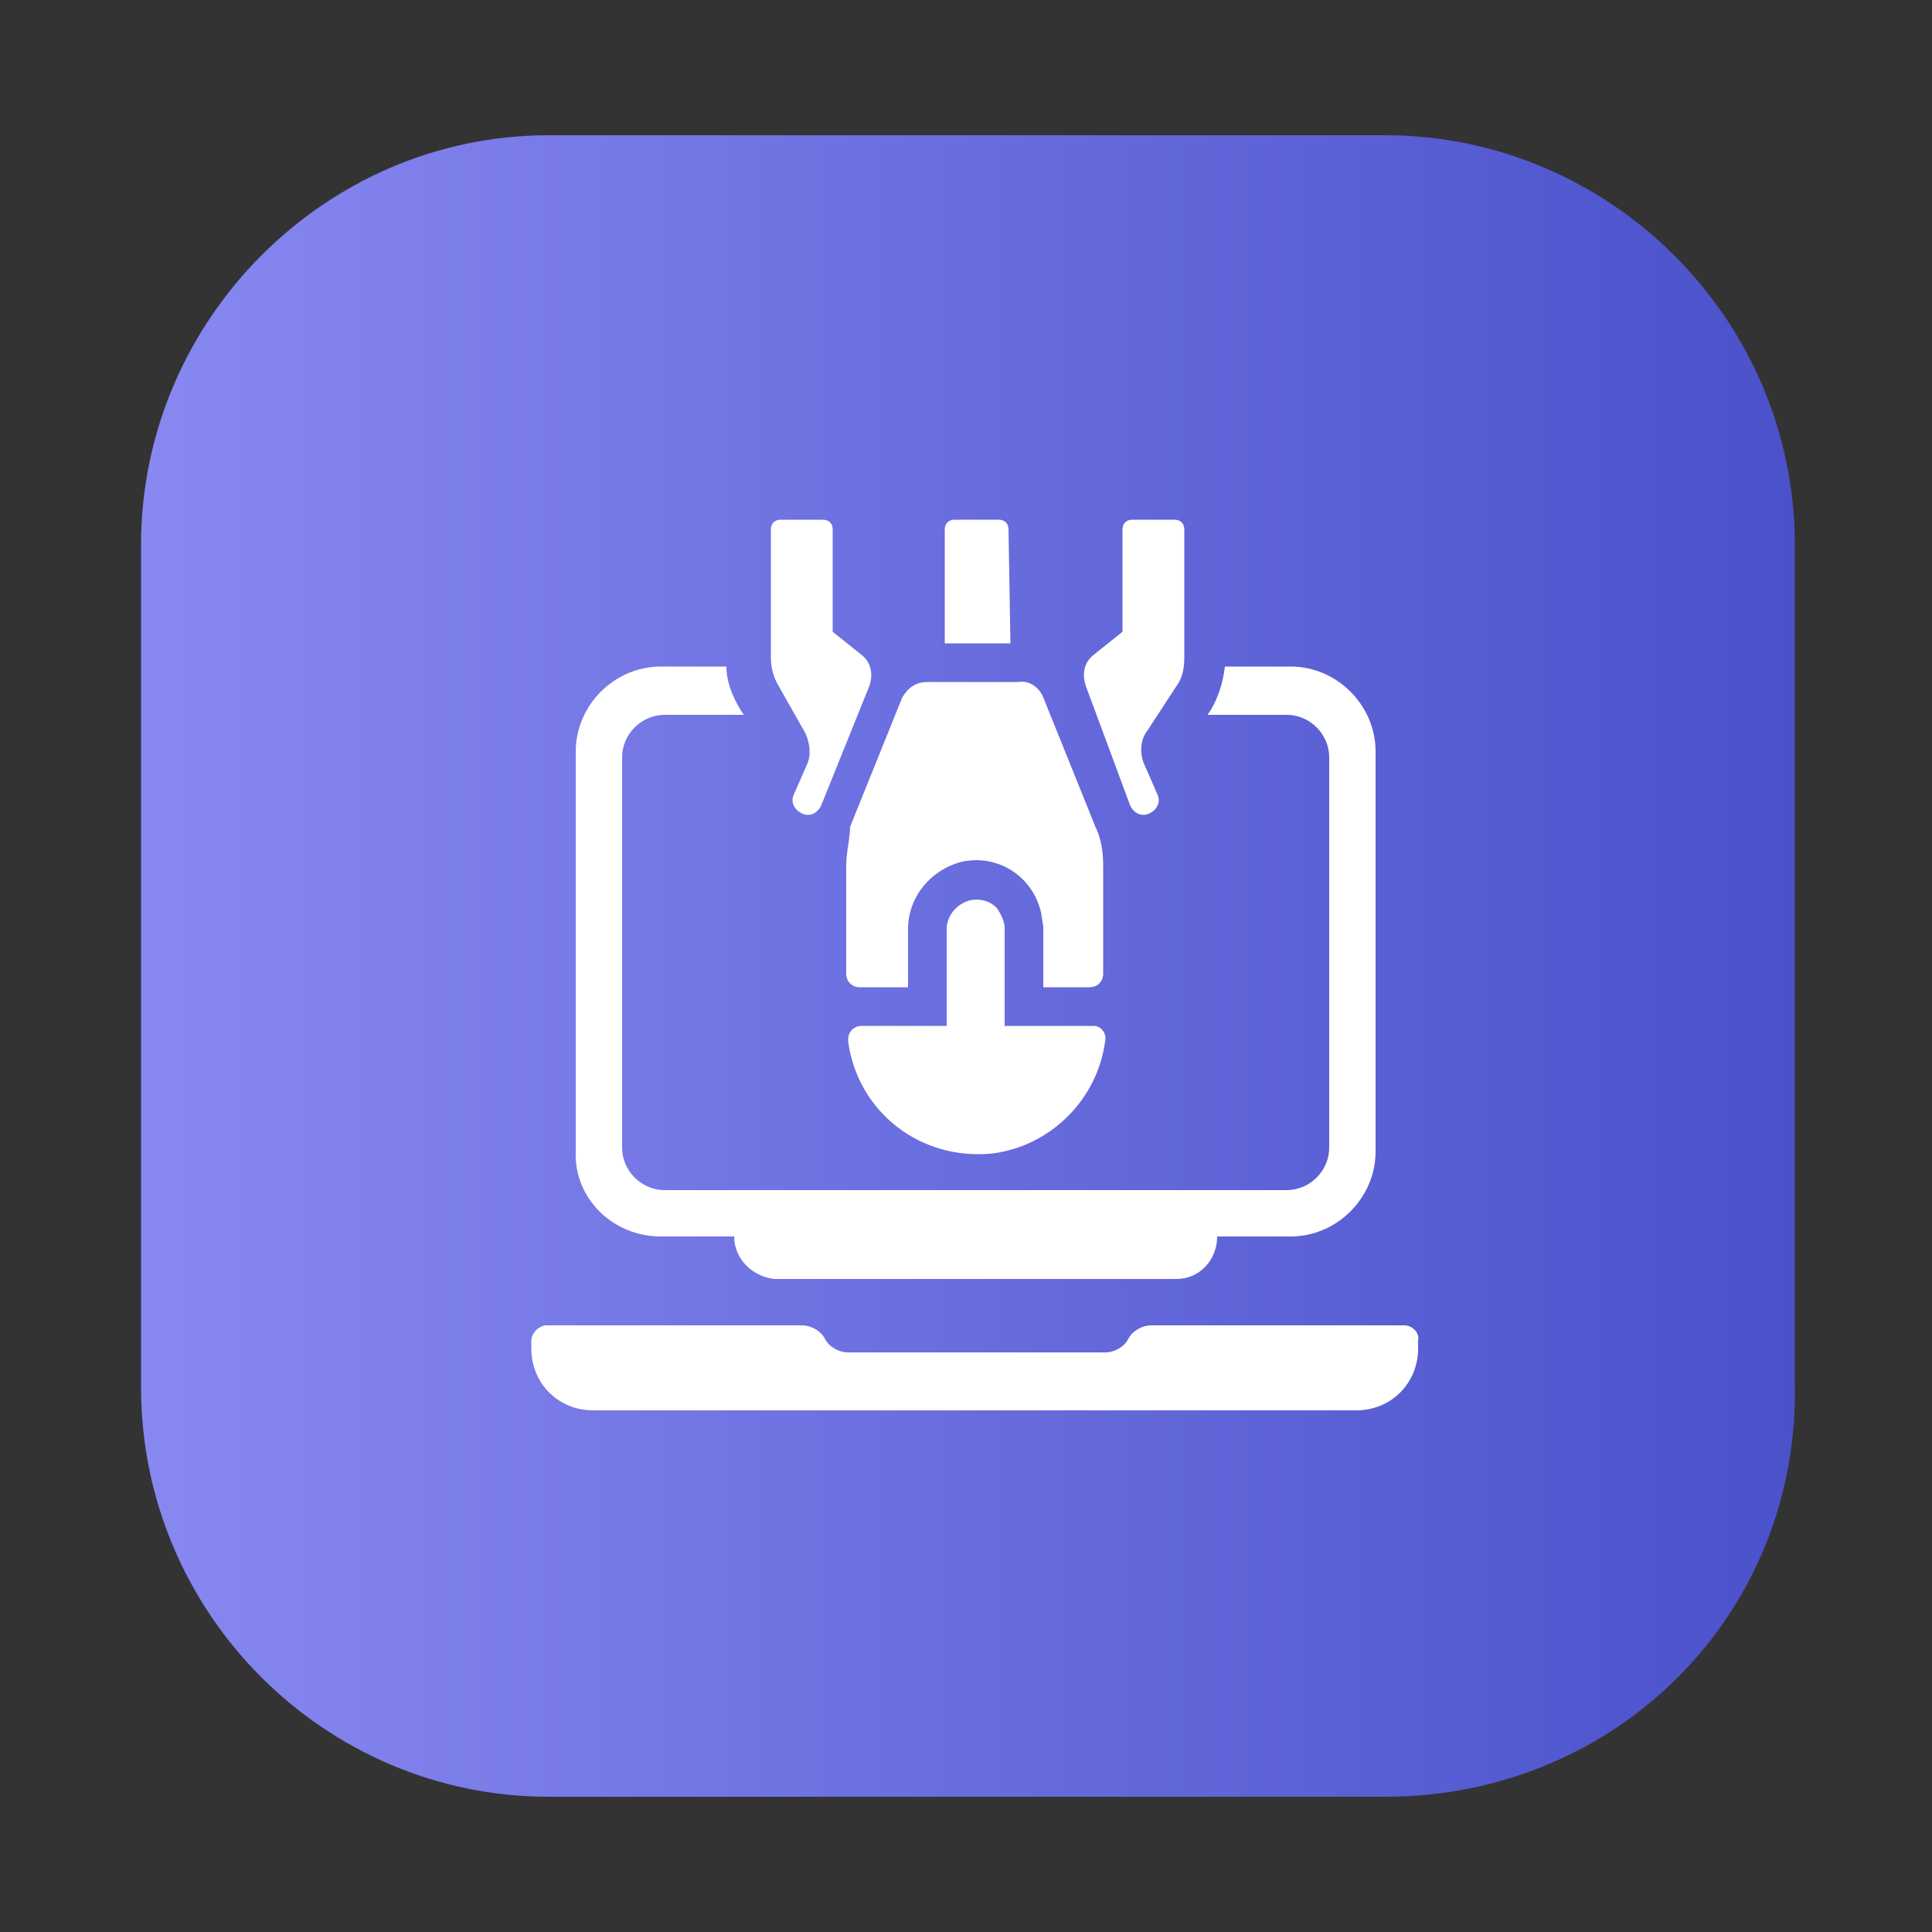
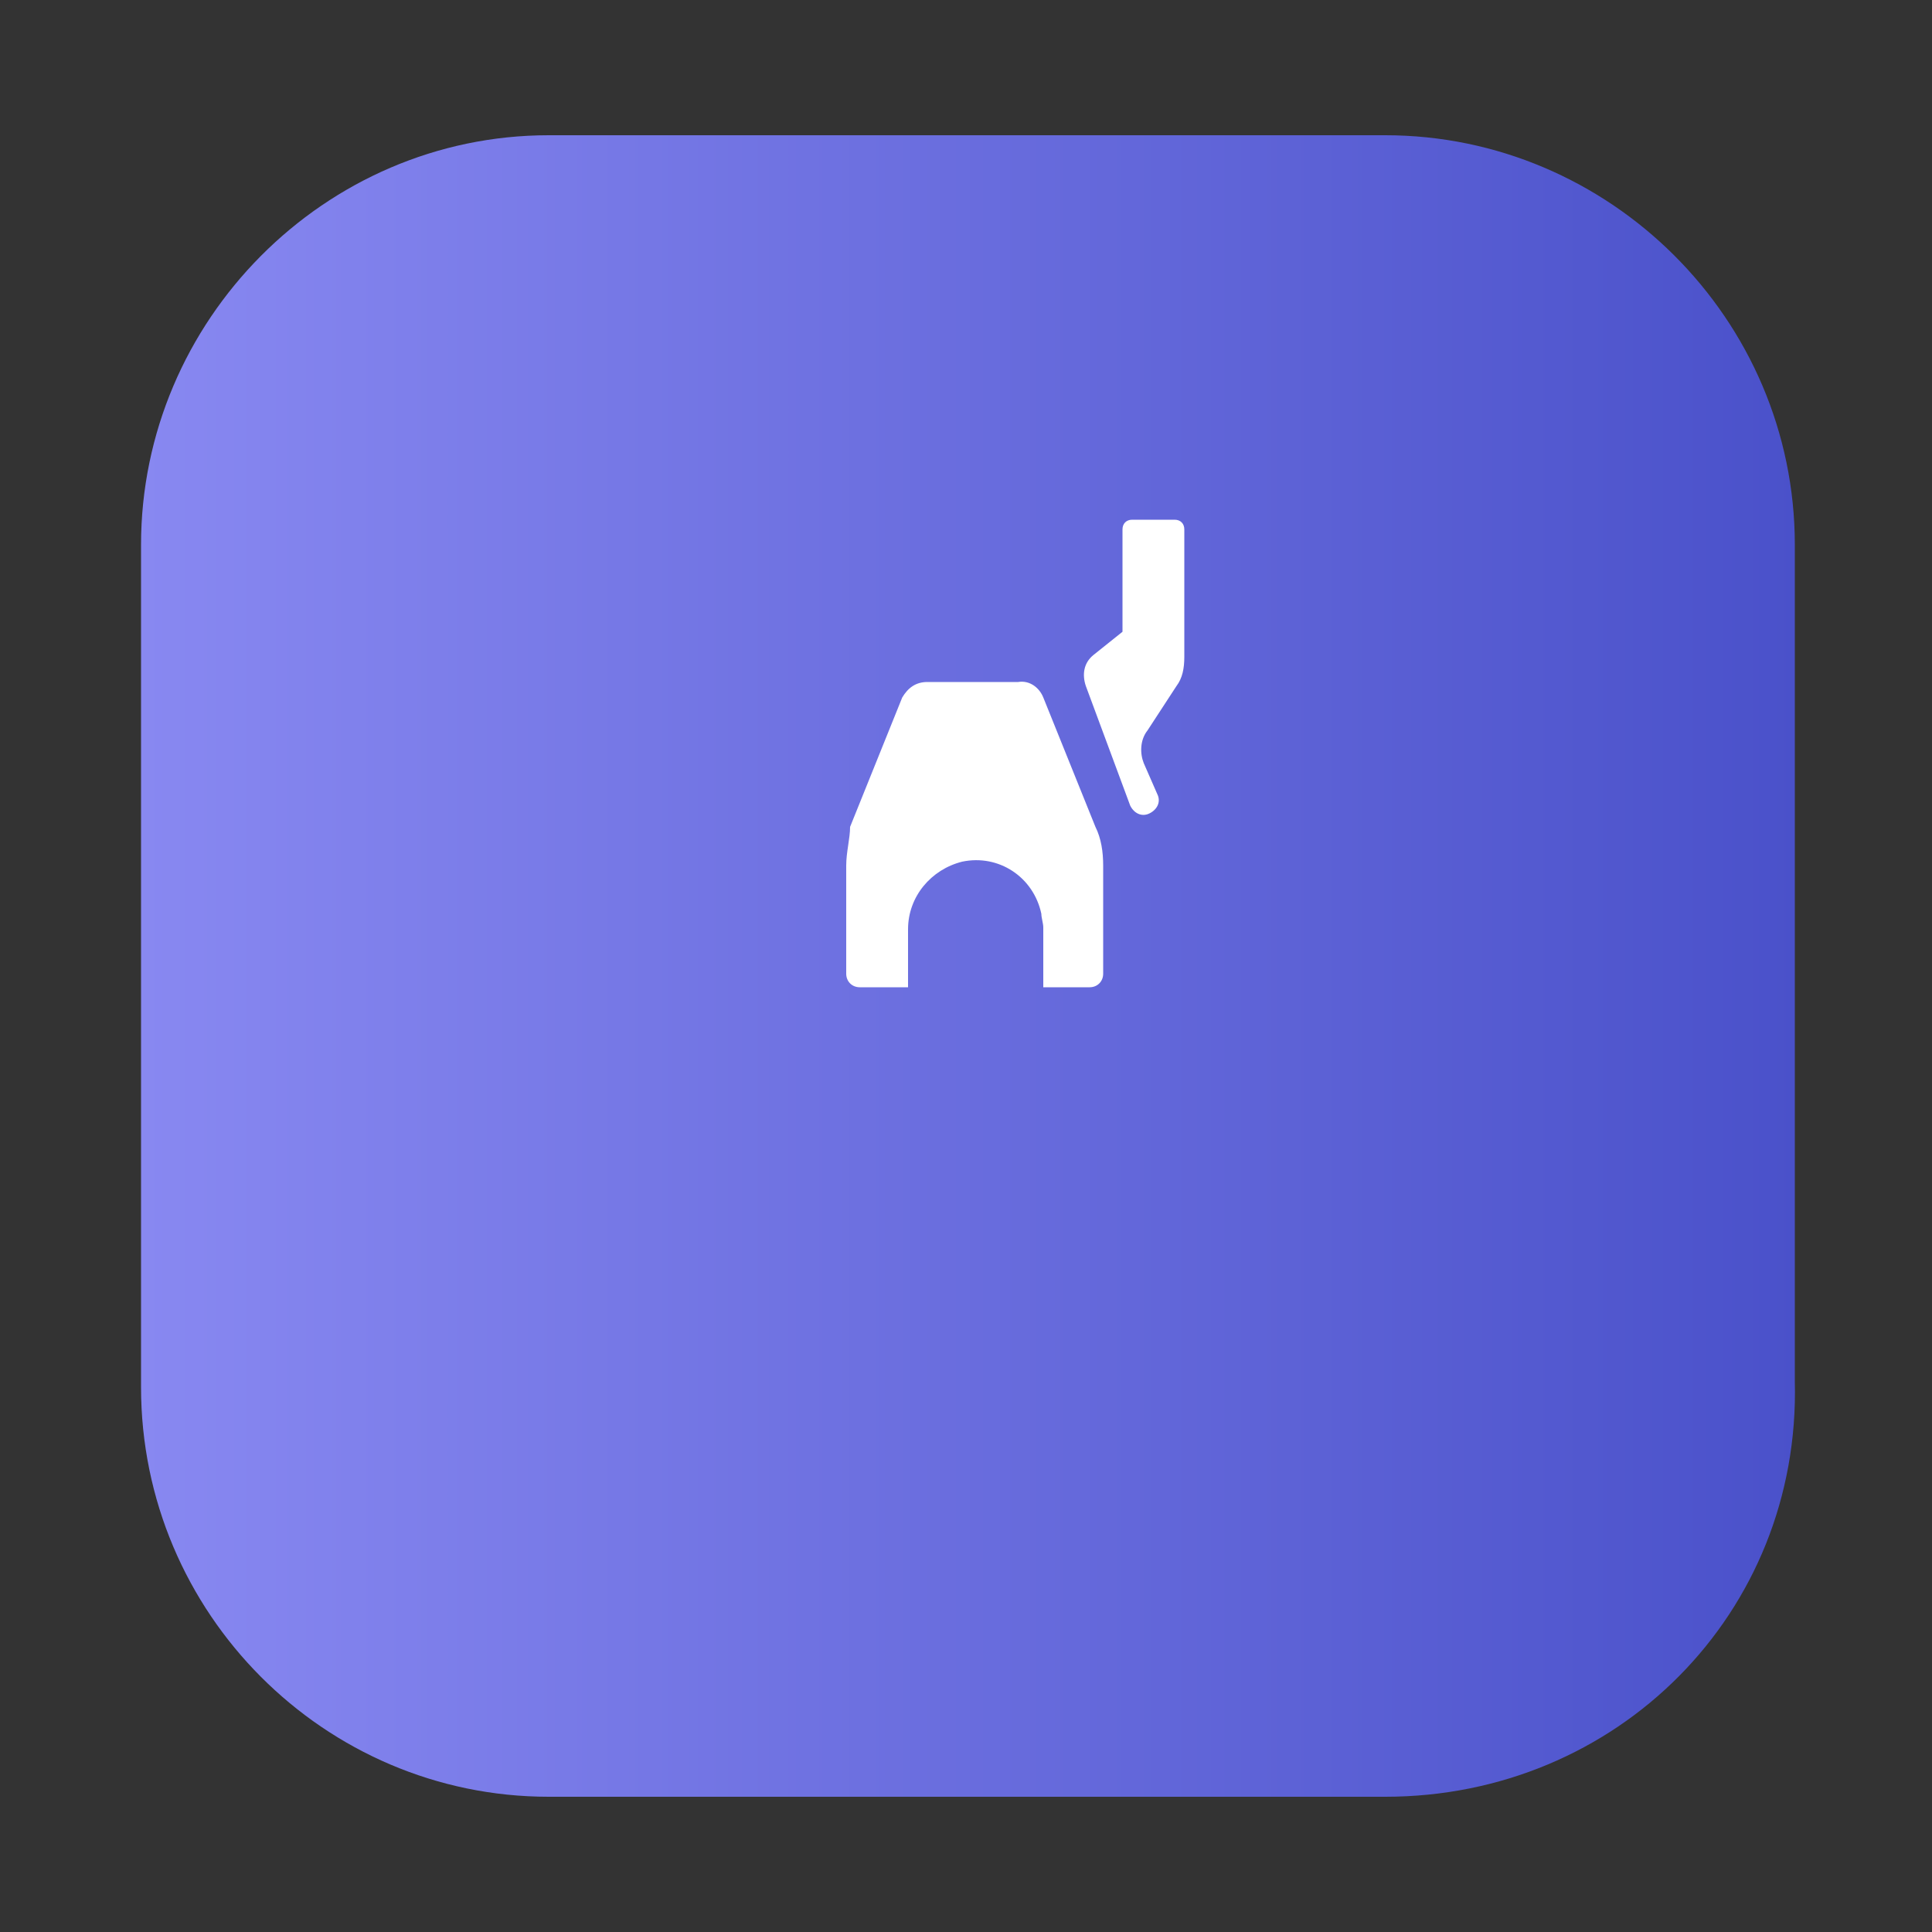
<svg xmlns="http://www.w3.org/2000/svg" version="1.1" id="Layer_1" x="0px" y="0px" viewBox="0 0 100 100" style="enable-background:new 0 0 100 100;" xml:space="preserve">
  <rect x="0" y="0" width="100" height="100" fill="#333333" stroke="none" />
  <style type="text/css">
	.st0{fill:url(#SVGID_1_);}
	.st1{fill:#FFFFFF;}
</style>
  <g>
    <linearGradient id="SVGID_1_" gradientUnits="userSpaceOnUse" x1="7.26" y1="-861.804" x2="93.111" y2="-861.804" gradientTransform="matrix(1 0 0 -1 0 -811.8)">
      <stop offset="0" style="stop-color:#8888F1" />
      <stop offset="1" style="stop-color:#4A51CA" />
    </linearGradient>
    <path class="st0" d="M71.7,93H28.4C16.8,93,7.3,83.5,7.3,71.8V28.2C7.3,16.6,16.8,7,28.4,7h43.3c11.6,0,21.2,9.5,21.2,21.2v43.3   C93.2,83.5,83.7,93,71.7,93z" />
  </g>
  <path class="st1" d="M43.8,44.8v5.6c0,0.4,0.3,0.7,0.7,0.7c0,0,0,0,0,0H47v-3c0-1.7,1.2-3.1,2.8-3.5c1.9-0.4,3.7,0.8,4.1,2.7  c0,0.2,0.1,0.5,0.1,0.7v3.1h2.4c0.4,0,0.7-0.3,0.7-0.7v-5.6c0-0.7-0.1-1.4-0.4-2l-2.7-6.7c-0.2-0.5-0.7-0.9-1.3-0.8h-4.7  c-0.6,0-1,0.3-1.3,0.8l-2.7,6.7C44,43.4,43.8,44.1,43.8,44.8z" />
-   <path class="st1" d="M41.6,37.8c0.3,0.5,0.4,1.2,0.2,1.7l-0.7,1.6c-0.2,0.4,0,0.8,0.4,1c0.4,0.2,0.8,0,1-0.4l2.5-6.2  c0.2-0.6,0.1-1.2-0.4-1.6l-1.5-1.2v-5.3c0-0.3-0.2-0.5-0.5-0.5h-2.2c-0.3,0-0.5,0.2-0.5,0.5v6.6c0,0.5,0.1,1,0.4,1.5L41.6,37.8z" />
  <path class="st1" d="M58.5,41.7c0.2,0.4,0.6,0.6,1,0.4c0.4-0.2,0.6-0.6,0.4-1l-0.7-1.6C59,39,59,38.3,59.4,37.8l1.5-2.3  c0.3-0.4,0.4-0.9,0.4-1.5v-6.6c0-0.3-0.2-0.5-0.5-0.5c0,0,0,0,0,0h-2.2c-0.3,0-0.5,0.2-0.5,0.5v5.3l-1.5,1.2c-0.5,0.4-0.6,1-0.4,1.6  L58.5,41.7z" />
-   <path class="st1" d="M51.6,47c-0.4-0.4-0.9-0.5-1.4-0.4c-0.7,0.2-1.2,0.8-1.2,1.5v5h-4.4c-0.4,0-0.7,0.3-0.7,0.7c0,0,0,0.1,0,0.1  c0.5,3.7,3.8,6.2,7.5,5.8c3-0.4,5.4-2.8,5.8-5.8c0.1-0.4-0.2-0.8-0.6-0.8c0,0-0.1,0-0.1,0H52v-5.1C52,47.7,51.8,47.3,51.6,47z" />
-   <path class="st1" d="M52.2,27.4c0-0.3-0.2-0.5-0.5-0.5c0,0,0,0,0,0h-2.3c-0.3,0-0.5,0.2-0.5,0.5v5.9h3.4L52.2,27.4z" />
-   <path class="st1" d="M34.2,64h3.8c0,1.2,1,2.1,2.1,2.2c0,0,0,0,0,0h20.8c1.2,0,2.1-1,2.1-2.2h3.8c2.4,0,4.4-2,4.4-4.4V38.9  c0-2.4-2-4.4-4.4-4.4h-3.4c-0.1,0.8-0.3,1.5-0.7,2.2L62.5,37h4.1c1.2,0,2.2,1,2.2,2.2v20.2c0,1.2-1,2.2-2.2,2.2c0,0,0,0,0,0H34.4  c-1.2,0-2.2-1-2.2-2.2c0,0,0,0,0,0V39.2c0-1.2,1-2.2,2.2-2.2h4.1l-0.2-0.3c-0.4-0.7-0.7-1.4-0.7-2.2h-3.4c-2.4,0-4.4,2-4.4,4.4v20.7  C29.7,62,31.7,64,34.2,64z" />
-   <path class="st1" d="M72.7,68.6H59.6c-0.5,0-1,0.3-1.2,0.7v0c-0.2,0.4-0.7,0.7-1.2,0.7H43.9c-0.5,0-1-0.3-1.2-0.7v0  c-0.2-0.4-0.7-0.7-1.2-0.7H28.3c-0.4,0-0.8,0.4-0.8,0.8v0.4c0,1.8,1.4,3.2,3.2,3.2h39.5c1.8,0,3.2-1.4,3.2-3.2c0,0,0,0,0,0v-0.4  C73.5,69,73.1,68.6,72.7,68.6z" />
</svg>